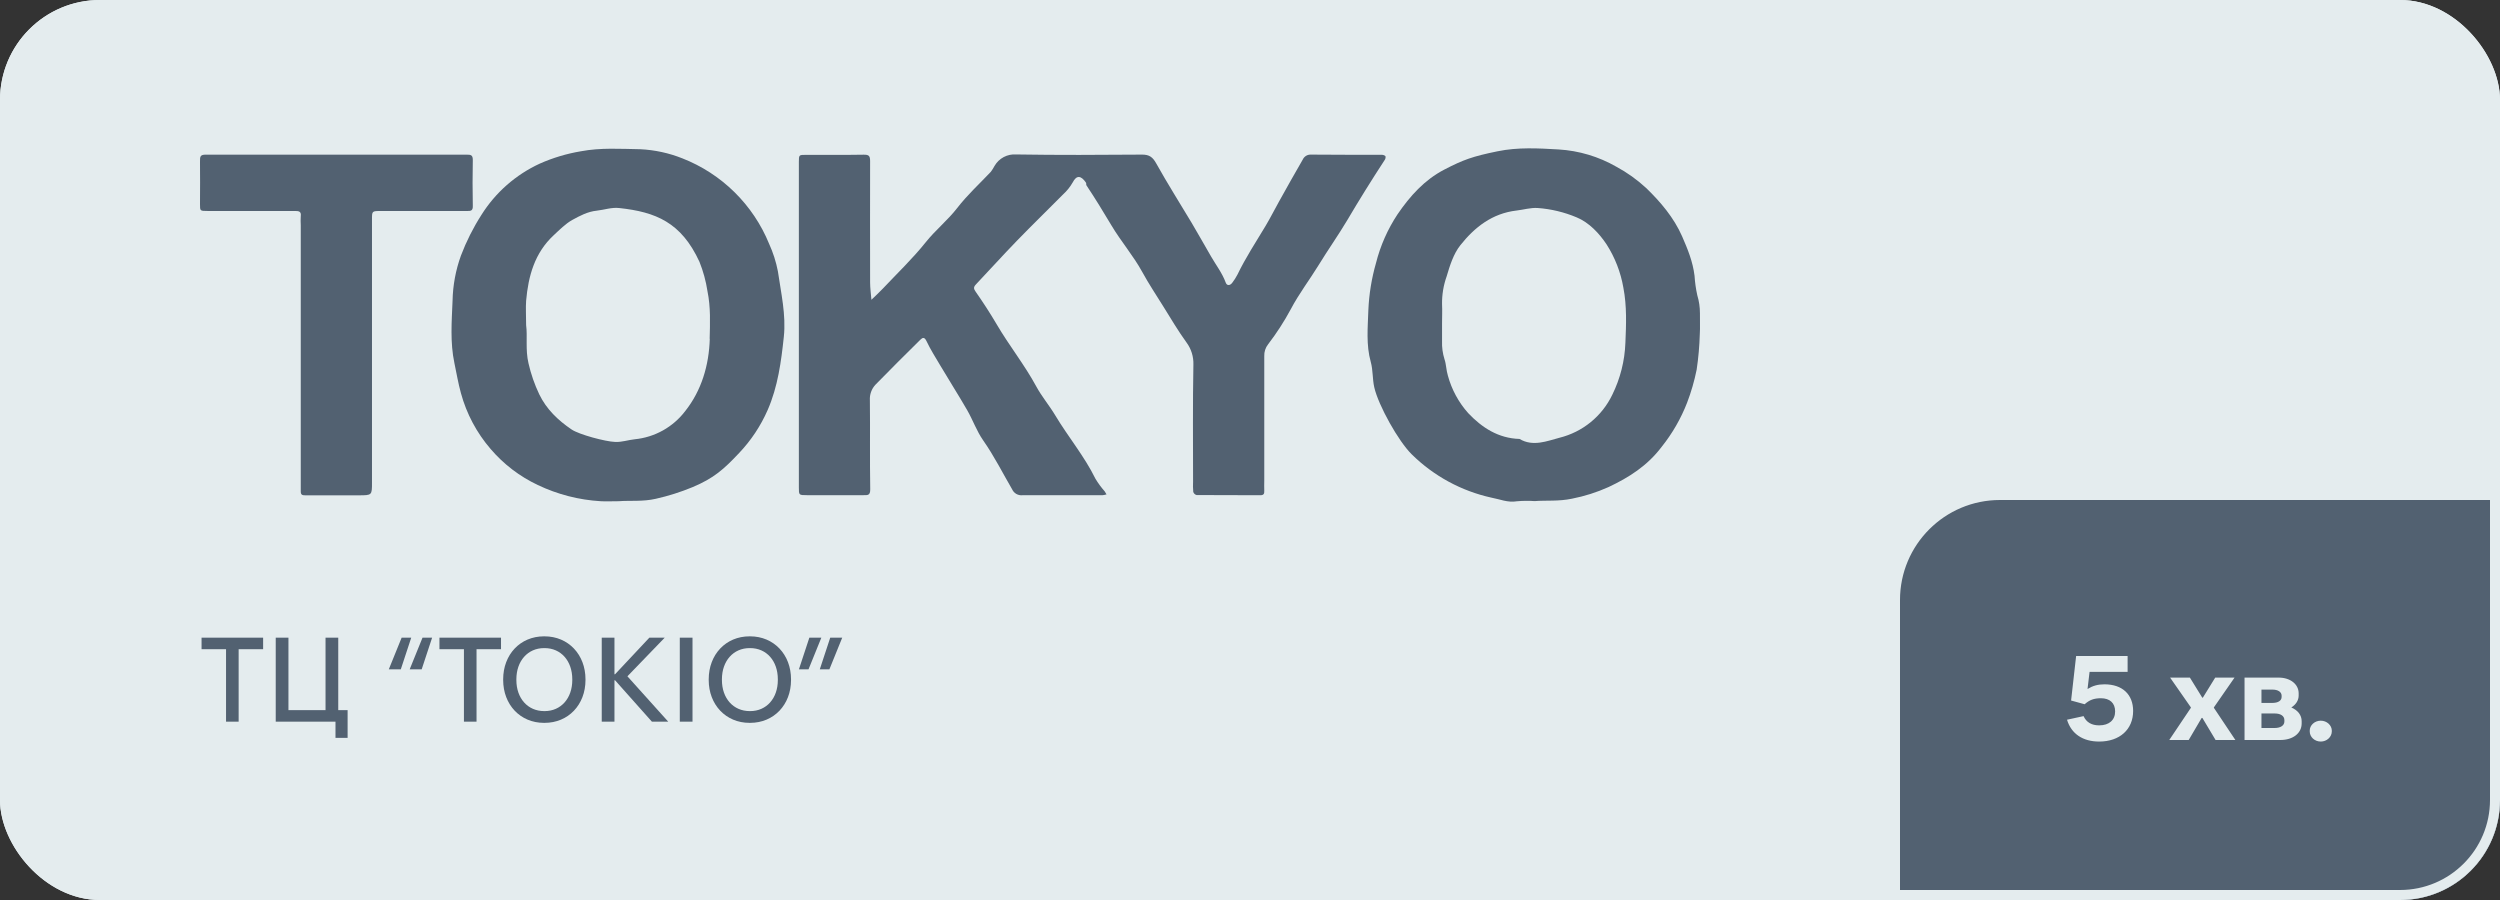
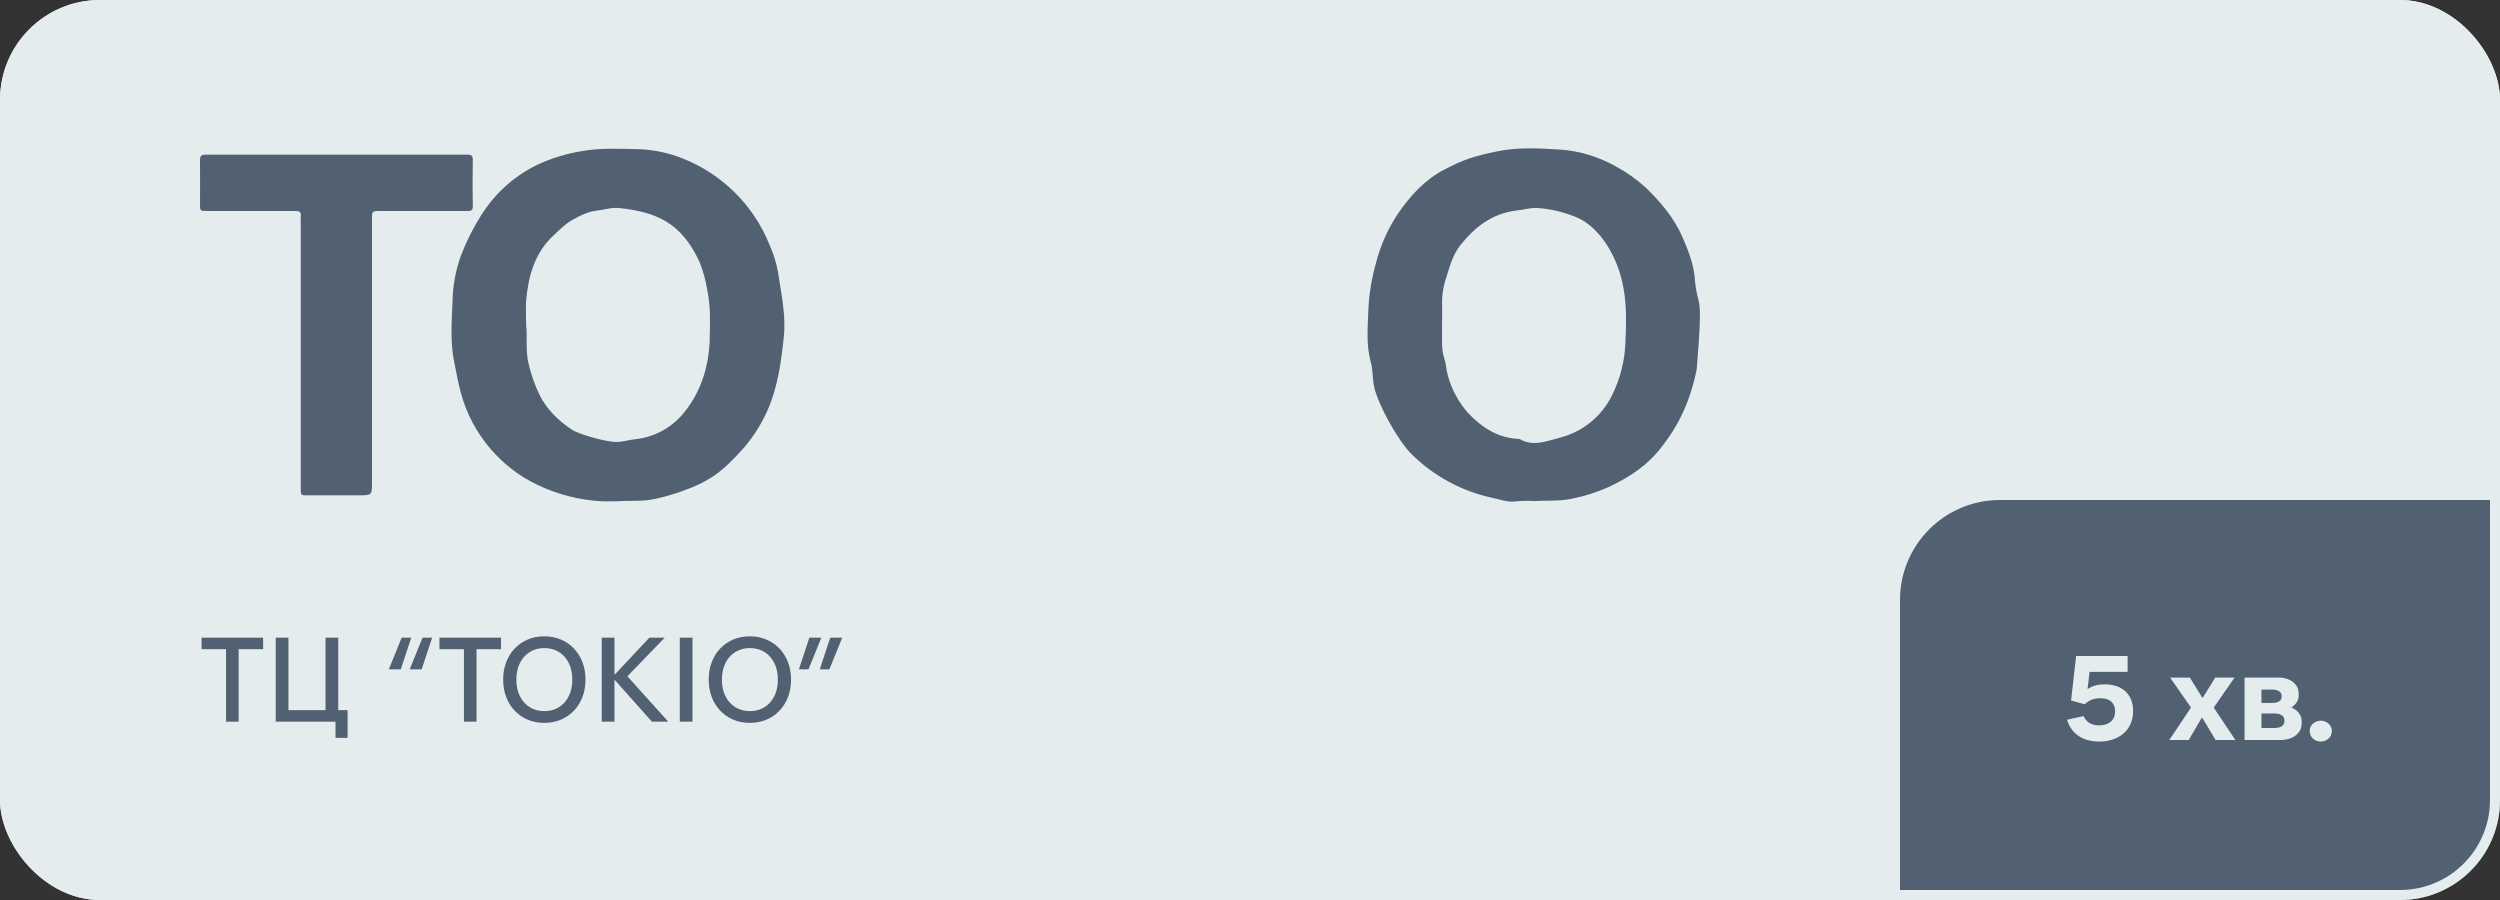
<svg xmlns="http://www.w3.org/2000/svg" width="250" height="90" viewBox="0 0 250 90" fill="none">
  <rect x="0" y="0" width="250" height="90" fill="#333333" stroke="none" />
  <g clip-path="url(#clip0_4456_1856)">
    <rect width="250" height="90" rx="10" fill="#E4ECEE" />
-     <path d="M138.553 15.638C138.514 15.549 138.321 15.48 138.197 15.48C135.824 15.48 133.452 15.48 131.08 15.46C130.911 15.454 130.744 15.498 130.6 15.587C130.457 15.677 130.343 15.807 130.273 15.961C129.467 17.352 128.681 18.754 127.901 20.157C127.453 20.957 127.041 21.779 126.573 22.565C125.603 24.184 124.565 25.761 123.744 27.463C123.594 27.753 123.418 28.027 123.219 28.285C122.993 28.581 122.691 28.581 122.575 28.267C122.222 27.3 121.588 26.488 121.093 25.625C120.449 24.51 119.817 23.389 119.162 22.28C117.976 20.299 116.745 18.354 115.627 16.349C115.274 15.715 114.942 15.46 114.213 15.46C110.014 15.492 105.815 15.516 101.619 15.445C101.188 15.413 100.756 15.504 100.374 15.705C99.992 15.907 99.674 16.213 99.457 16.587C99.348 16.793 99.223 16.992 99.084 17.18C97.948 18.381 96.732 19.493 95.712 20.812C94.766 22.034 93.538 23.012 92.56 24.24C91.255 25.871 89.731 27.327 88.293 28.851C87.925 29.24 87.528 29.605 87.142 29.978C87.097 29.406 87.014 28.834 87.011 28.258C87.011 24.213 86.994 20.169 87.011 16.121C87.011 15.596 86.902 15.46 86.362 15.469C84.438 15.507 82.507 15.469 80.583 15.486C79.895 15.486 79.886 15.486 79.886 16.204C79.886 21.631 79.886 27.057 79.886 32.484V39.725C79.886 42.736 79.886 45.746 79.886 48.755C79.886 49.508 79.886 49.517 80.686 49.517C82.563 49.517 84.441 49.517 86.32 49.517C86.754 49.517 87.032 49.564 87.023 48.924C86.973 45.959 87.023 42.993 86.988 40.028C86.97 39.746 87.01 39.464 87.104 39.198C87.198 38.932 87.345 38.688 87.536 38.48C89.019 36.956 90.525 35.467 92.035 33.972C92.275 33.735 92.45 33.694 92.652 34.115C93.043 34.942 93.541 35.725 94.007 36.514C94.896 38.02 95.845 39.5 96.72 41.018C97.29 42.009 97.672 43.121 98.324 44.046C99.416 45.606 100.267 47.308 101.213 48.93C101.3 49.124 101.446 49.285 101.63 49.392C101.814 49.498 102.027 49.544 102.239 49.523C104.908 49.523 107.576 49.523 110.245 49.523C110.384 49.508 110.521 49.48 110.654 49.44C110.597 49.332 110.534 49.228 110.465 49.129C110.121 48.74 109.813 48.321 109.545 47.877C108.439 45.62 106.817 43.693 105.533 41.549C104.94 40.553 104.172 39.654 103.621 38.634C102.449 36.469 100.907 34.548 99.668 32.431C99.012 31.313 98.301 30.224 97.565 29.169C97.352 28.872 97.343 28.706 97.595 28.439C98.968 26.992 100.302 25.506 101.693 24.074C103.205 22.514 104.765 21.002 106.292 19.457C106.681 19.106 107.011 18.696 107.271 18.241C107.656 17.491 108.101 17.541 108.596 18.265C108.647 18.336 108.596 18.467 108.647 18.538C109.519 19.846 110.337 21.186 111.141 22.535C112.09 24.133 113.332 25.566 114.222 27.191C114.886 28.41 115.663 29.563 116.383 30.728C117.104 31.894 117.822 33.101 118.646 34.242C119.121 34.883 119.365 35.664 119.34 36.461C119.266 40.357 119.307 44.254 119.307 48.153C119.29 48.497 119.295 48.842 119.325 49.185C119.348 49.262 119.391 49.333 119.449 49.389C119.507 49.445 119.579 49.485 119.657 49.505C121.78 49.523 123.904 49.505 126.027 49.523C126.359 49.523 126.445 49.386 126.427 49.084C126.409 48.782 126.427 48.396 126.427 48.049V35.615C126.409 35.187 126.545 34.766 126.81 34.429C127.657 33.327 128.413 32.157 129.072 30.933C129.894 29.367 130.97 27.968 131.878 26.485C132.785 25.002 133.817 23.543 134.715 22.037C135.915 20.003 137.162 17.997 138.455 16.02C138.496 15.966 138.527 15.905 138.543 15.839C138.56 15.773 138.563 15.705 138.553 15.638Z" fill="#526171" />
-     <path d="M169.994 31.33C169.995 30.718 169.905 30.108 169.728 29.521C169.587 28.884 169.496 28.237 169.455 27.585C169.286 26.171 168.77 24.916 168.215 23.644C167.391 21.761 166.042 20.178 164.606 18.793C163.706 17.962 162.705 17.248 161.626 16.667C159.859 15.655 157.882 15.065 155.85 14.944C153.836 14.828 151.799 14.707 149.75 15.13C147.25 15.643 146.325 15.976 144.43 16.96C142.443 17.989 140.999 19.608 139.754 21.429C138.765 22.923 138.036 24.573 137.598 26.31C137.161 27.838 136.905 29.413 136.836 31.001C136.782 32.73 136.595 34.48 137.079 36.205C137.304 37.015 137.239 37.902 137.426 38.729C137.835 40.532 139.846 44.141 141.186 45.446C143.38 47.606 146.14 49.104 149.148 49.766C149.972 49.917 150.788 50.285 151.683 50.128C152.275 50.075 152.87 50.069 153.463 50.11C154.598 50.021 155.879 50.149 157.19 49.87C158.453 49.624 159.682 49.233 160.855 48.705C162.895 47.747 164.737 46.575 166.157 44.695C167.229 43.358 168.09 41.865 168.71 40.268C169.119 39.197 169.438 38.094 169.665 36.971C169.841 35.792 169.946 34.603 169.98 33.412C170.024 32.712 169.98 32.033 169.994 31.33ZM162.54 34.275C162.475 36.084 162.027 37.859 161.226 39.482C160.717 40.541 159.981 41.474 159.07 42.216C158.159 42.958 157.096 43.489 155.956 43.773C154.705 44.102 153.305 44.698 151.953 43.895C149.836 43.829 148.205 42.777 146.814 41.306C145.859 40.233 145.166 38.953 144.789 37.566C144.62 37.021 144.623 36.425 144.451 35.93C144.266 35.343 144.183 34.729 144.205 34.115C144.205 33.522 144.205 32.929 144.205 32.336C144.205 31.695 144.237 31.052 144.205 30.414C144.192 29.469 144.347 28.529 144.664 27.639C144.985 26.556 145.346 25.391 146.031 24.528C147.458 22.728 149.219 21.334 151.665 21.052C152.359 20.972 153.053 20.756 153.765 20.8C155.108 20.898 156.426 21.215 157.667 21.737C158.91 22.253 159.921 23.333 160.656 24.436C161.5 25.755 162.071 27.229 162.338 28.771C162.694 30.622 162.617 32.454 162.54 34.275Z" fill="#526171" />
+     <path d="M169.994 31.33C169.995 30.718 169.905 30.108 169.728 29.521C169.587 28.884 169.496 28.237 169.455 27.585C169.286 26.171 168.77 24.916 168.215 23.644C167.391 21.761 166.042 20.178 164.606 18.793C163.706 17.962 162.705 17.248 161.626 16.667C159.859 15.655 157.882 15.065 155.85 14.944C153.836 14.828 151.799 14.707 149.75 15.13C147.25 15.643 146.325 15.976 144.43 16.96C142.443 17.989 140.999 19.608 139.754 21.429C138.765 22.923 138.036 24.573 137.598 26.31C137.161 27.838 136.905 29.413 136.836 31.001C136.782 32.73 136.595 34.48 137.079 36.205C137.304 37.015 137.239 37.902 137.426 38.729C137.835 40.532 139.846 44.141 141.186 45.446C143.38 47.606 146.14 49.104 149.148 49.766C149.972 49.917 150.788 50.285 151.683 50.128C152.275 50.075 152.87 50.069 153.463 50.11C154.598 50.021 155.879 50.149 157.19 49.87C158.453 49.624 159.682 49.233 160.855 48.705C162.895 47.747 164.737 46.575 166.157 44.695C167.229 43.358 168.09 41.865 168.71 40.268C169.119 39.197 169.438 38.094 169.665 36.971C170.024 32.712 169.98 32.033 169.994 31.33ZM162.54 34.275C162.475 36.084 162.027 37.859 161.226 39.482C160.717 40.541 159.981 41.474 159.07 42.216C158.159 42.958 157.096 43.489 155.956 43.773C154.705 44.102 153.305 44.698 151.953 43.895C149.836 43.829 148.205 42.777 146.814 41.306C145.859 40.233 145.166 38.953 144.789 37.566C144.62 37.021 144.623 36.425 144.451 35.93C144.266 35.343 144.183 34.729 144.205 34.115C144.205 33.522 144.205 32.929 144.205 32.336C144.205 31.695 144.237 31.052 144.205 30.414C144.192 29.469 144.347 28.529 144.664 27.639C144.985 26.556 145.346 25.391 146.031 24.528C147.458 22.728 149.219 21.334 151.665 21.052C152.359 20.972 153.053 20.756 153.765 20.8C155.108 20.898 156.426 21.215 157.667 21.737C158.91 22.253 159.921 23.333 160.656 24.436C161.5 25.755 162.071 27.229 162.338 28.771C162.694 30.622 162.617 32.454 162.54 34.275Z" fill="#526171" />
    <path d="M76.909 24.377C76.117 22.44 74.94 20.685 73.45 19.217C71.959 17.749 70.186 16.599 68.238 15.836C66.898 15.302 65.479 14.994 64.039 14.923C62.058 14.89 60.077 14.751 58.075 15.13C56.664 15.368 55.288 15.781 53.98 16.361C51.572 17.47 49.539 19.258 48.133 21.506C47.315 22.782 46.633 24.14 46.095 25.557C45.57 27.006 45.286 28.532 45.256 30.073C45.173 32.149 44.998 34.225 45.443 36.324C45.653 37.32 45.822 38.335 46.095 39.322C46.656 41.378 47.669 43.283 49.061 44.897C50.36 46.419 51.968 47.647 53.779 48.5C55.752 49.442 57.889 49.993 60.071 50.122C60.614 50.154 61.159 50.122 61.865 50.122C62.995 50.033 64.282 50.181 65.593 49.876C66.848 49.593 68.077 49.203 69.267 48.71C71.381 47.821 72.38 46.931 73.91 45.303C75.104 44.046 76.07 42.591 76.766 41.003C77.792 38.649 78.115 36.176 78.382 33.685C78.617 31.479 78.1 29.299 77.789 27.128C77.606 26.179 77.31 25.256 76.909 24.377ZM70.978 33.883C70.898 36.523 70.156 39.052 68.516 41.116C67.914 41.905 67.155 42.562 66.288 43.046C65.421 43.529 64.463 43.829 63.475 43.927C62.832 43.992 62.194 44.224 61.524 44.194C60.551 44.164 57.906 43.456 57.156 42.946C55.807 42.032 54.65 40.929 53.927 39.435C53.453 38.44 53.091 37.396 52.847 36.321C52.527 34.957 52.764 33.626 52.613 32.517C52.613 31.553 52.56 30.808 52.613 30.073C52.83 27.606 53.464 25.296 55.362 23.531C55.955 22.98 56.548 22.372 57.239 21.989C57.989 21.58 58.757 21.162 59.674 21.067C60.421 20.987 61.156 20.717 61.922 20.803C65.56 21.198 68.122 22.221 69.946 26.183C70.324 27.126 70.593 28.11 70.746 29.115C71.076 30.72 71.004 32.303 70.966 33.883H70.978Z" fill="#526171" />
    <path d="M47.281 20.578C47.25 19.05 47.25 17.522 47.281 15.993C47.281 15.486 47.065 15.466 46.668 15.466C37.983 15.466 29.296 15.466 20.608 15.466C20 15.451 20 15.676 20 16.139C20.024 17.568 20 18.985 20 20.427C20 21.088 20 21.097 20.744 21.097C23.656 21.097 26.571 21.097 29.483 21.097C29.89 21.097 30.145 21.135 30.076 21.634C30.058 21.93 30.058 22.227 30.076 22.523V48.111C30.076 48.455 30.076 48.802 30.076 49.146C30.076 49.49 30.236 49.535 30.527 49.532C32.306 49.532 34.086 49.532 35.865 49.532C37.199 49.529 37.199 49.529 37.199 48.254V35.387C37.199 30.899 37.199 26.413 37.199 21.927C37.199 21.106 37.199 21.1 38.089 21.1C40.953 21.1 43.815 21.1 46.688 21.1C47.068 21.106 47.302 21.091 47.281 20.578Z" fill="#526171" />
    <path d="M22.604 72.166V64.918H20.156V63.766H26.312V64.918H23.864V72.166H22.604ZM33.549 73.786V72.166H27.573V63.766H28.845V71.014H32.553V63.766H33.825V71.014H34.761V73.786H33.549ZM43.212 63.766L42.168 66.934H40.968L42.252 63.766H43.212ZM41.124 63.766L40.08 66.934H38.88L40.164 63.766H41.124ZM46.393 72.166V64.918H43.945V63.766H50.101V64.918H47.653V72.166H46.393ZM50.317 68.002V67.93C50.317 65.458 52.021 63.634 54.397 63.634H54.457C56.833 63.634 58.549 65.458 58.549 67.93V68.002C58.549 70.474 56.833 72.286 54.457 72.286H54.397C52.021 72.286 50.317 70.462 50.317 68.002ZM51.637 68.002C51.637 69.838 52.777 71.11 54.421 71.11H54.469C56.089 71.11 57.229 69.838 57.229 68.002V67.93C57.229 66.094 56.101 64.81 54.457 64.81H54.409C52.777 64.81 51.637 66.094 51.637 67.93V68.002ZM60.174 72.166V63.766H61.446V67.426H61.506L64.938 63.766H66.474L62.742 67.63L66.822 72.166H65.19L61.506 68.026H61.446V72.166H60.174ZM67.979 72.166V63.766H69.251V72.166H67.979ZM70.871 68.002V67.93C70.871 65.458 72.576 63.634 74.951 63.634H75.011C77.388 63.634 79.103 65.458 79.103 67.93V68.002C79.103 70.474 77.388 72.286 75.011 72.286H74.951C72.576 72.286 70.871 70.462 70.871 68.002ZM72.192 68.002C72.192 69.838 73.332 71.11 74.975 71.11H75.023C76.644 71.11 77.784 69.838 77.784 68.002V67.93C77.784 66.094 76.656 64.81 75.011 64.81H74.963C73.332 64.81 72.192 66.094 72.192 67.93V68.002ZM79.891 66.934L80.935 63.766H82.135L80.851 66.934H79.891ZM81.979 66.934L83.023 63.766H84.223L82.939 66.934H81.979Z" fill="#526171" />
    <path d="M190 60C190 54.477 194.477 50 200 50H250V80C250 85.523 245.523 90 240 90H190V60Z" fill="#526171" />
    <path d="M209.917 74.156C208.285 74.156 207.133 73.388 206.701 71.972L208.357 71.612C208.633 72.236 209.173 72.536 209.917 72.536C210.925 72.536 211.513 71.996 211.513 71.144C211.513 70.304 210.985 69.824 210.085 69.824C209.389 69.824 208.933 70.004 208.465 70.424L207.109 70.052L207.613 65.6H212.761V67.184H208.957L208.753 68.9C209.281 68.576 209.785 68.432 210.445 68.432C212.257 68.432 213.313 69.464 213.313 71.096C213.313 72.944 211.969 74.156 209.917 74.156ZM216.926 74L219.086 70.784V70.736L217.01 67.76H218.99L220.226 69.764H220.286L221.522 67.76H223.454L221.39 70.736V70.784L223.538 74H221.558L220.238 71.792H220.166L218.87 74H216.926ZM224.454 74V67.76H227.874C229.026 67.76 229.866 68.42 229.866 69.332V69.548C229.866 70.028 229.602 70.448 229.134 70.748C229.782 71.024 230.166 71.516 230.166 72.116V72.344C230.166 73.328 229.29 74 228.03 74H224.454ZM226.146 70.292H227.238C227.814 70.292 228.162 70.064 228.162 69.692V69.572C228.162 69.2 227.802 68.96 227.25 68.96H226.146V70.292ZM226.146 72.8H227.466C228.054 72.8 228.438 72.548 228.438 72.152V72.008C228.438 71.6 228.066 71.348 227.478 71.348H226.146V72.8ZM232.077 74.156C231.465 74.156 230.973 73.7 230.973 73.136V73.064C230.973 72.524 231.465 72.068 232.077 72.068C232.677 72.068 233.181 72.524 233.181 73.064V73.136C233.181 73.7 232.677 74.156 232.077 74.156Z" fill="#E4ECEE" />
  </g>
  <rect x="0.5" y="0.5" width="249" height="89" rx="9.5" stroke="#E4ECEE" />
  <defs>
    <clipPath id="clip0_4456_1856">
      <rect width="250" height="90" rx="10" fill="white" />
    </clipPath>
  </defs>
</svg>